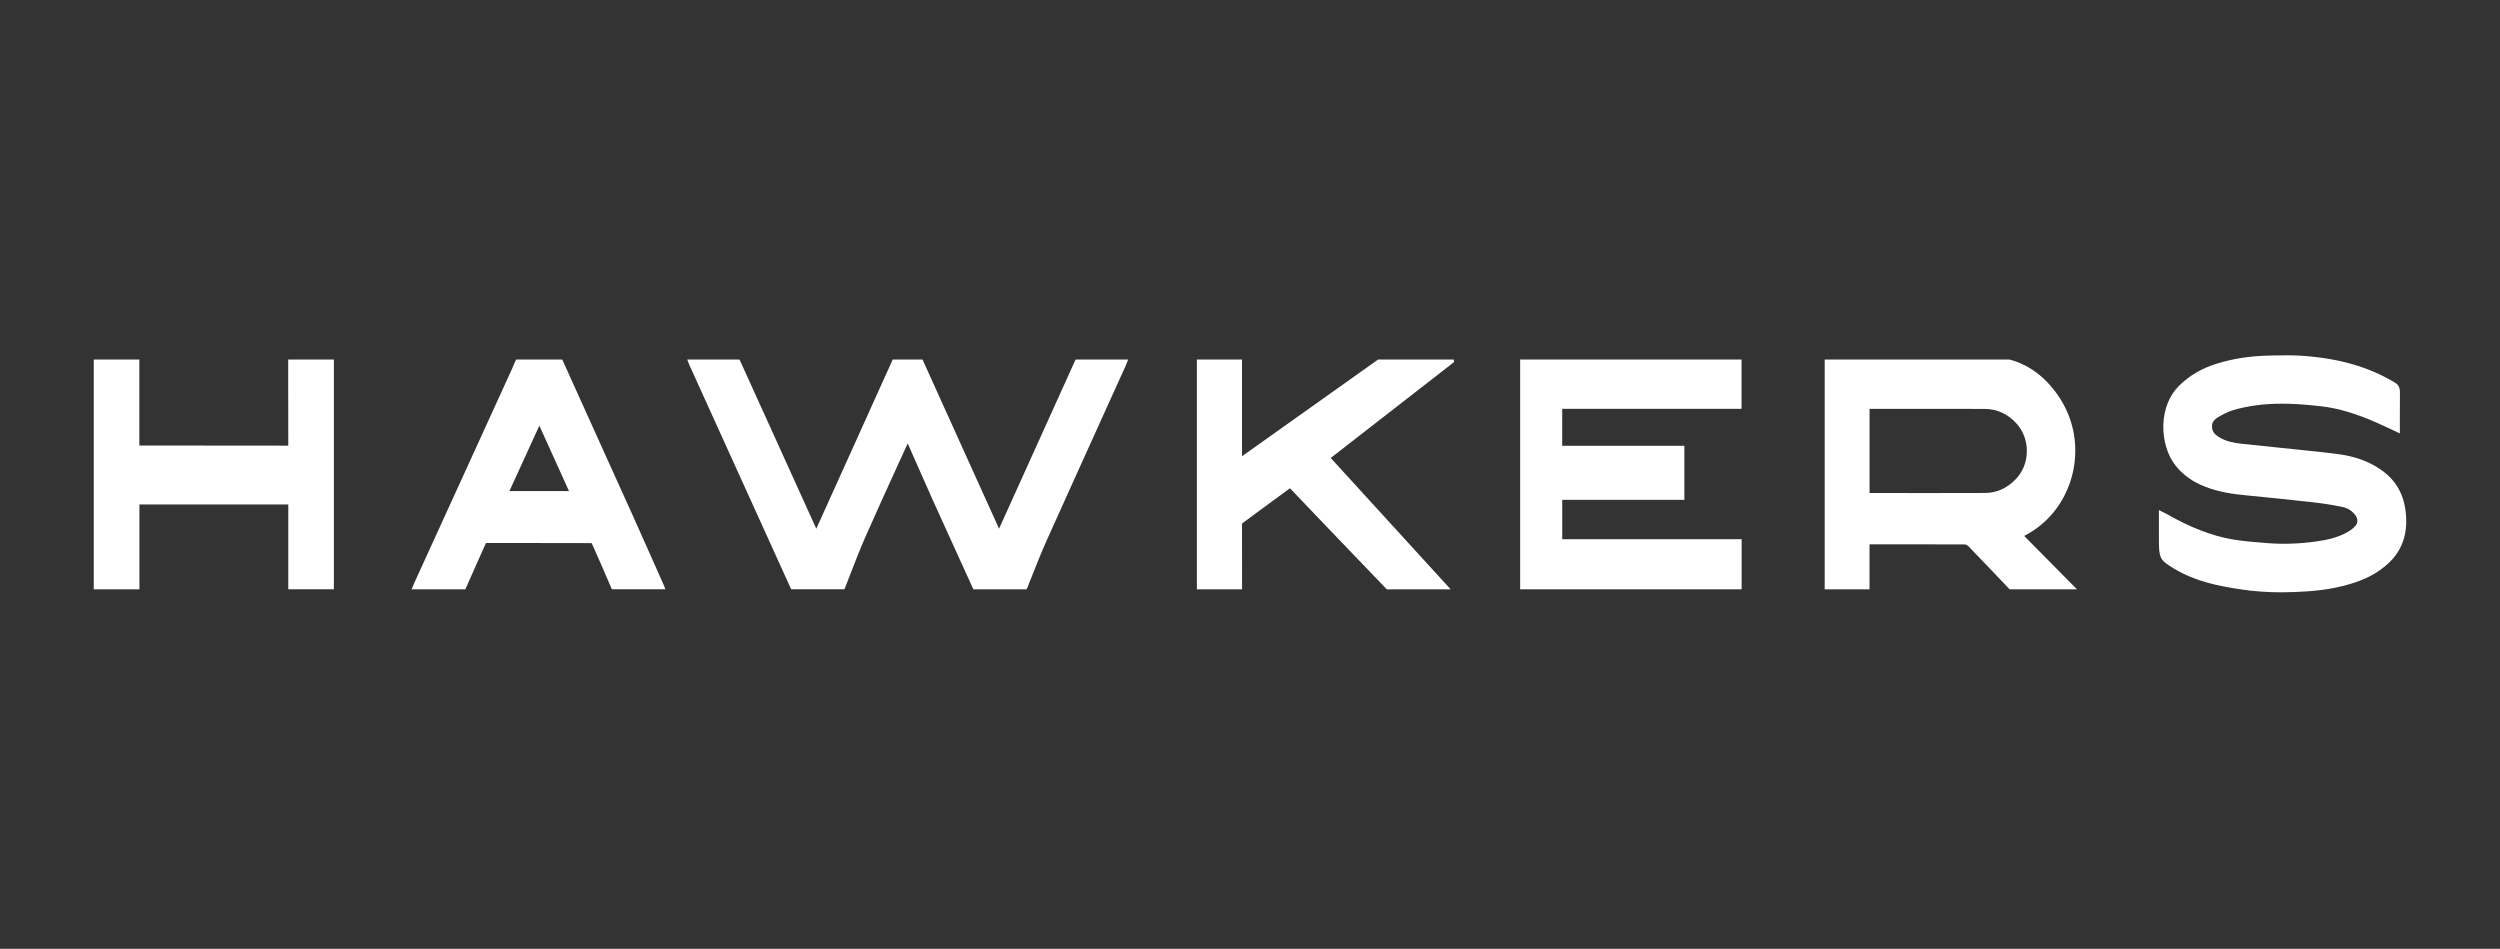
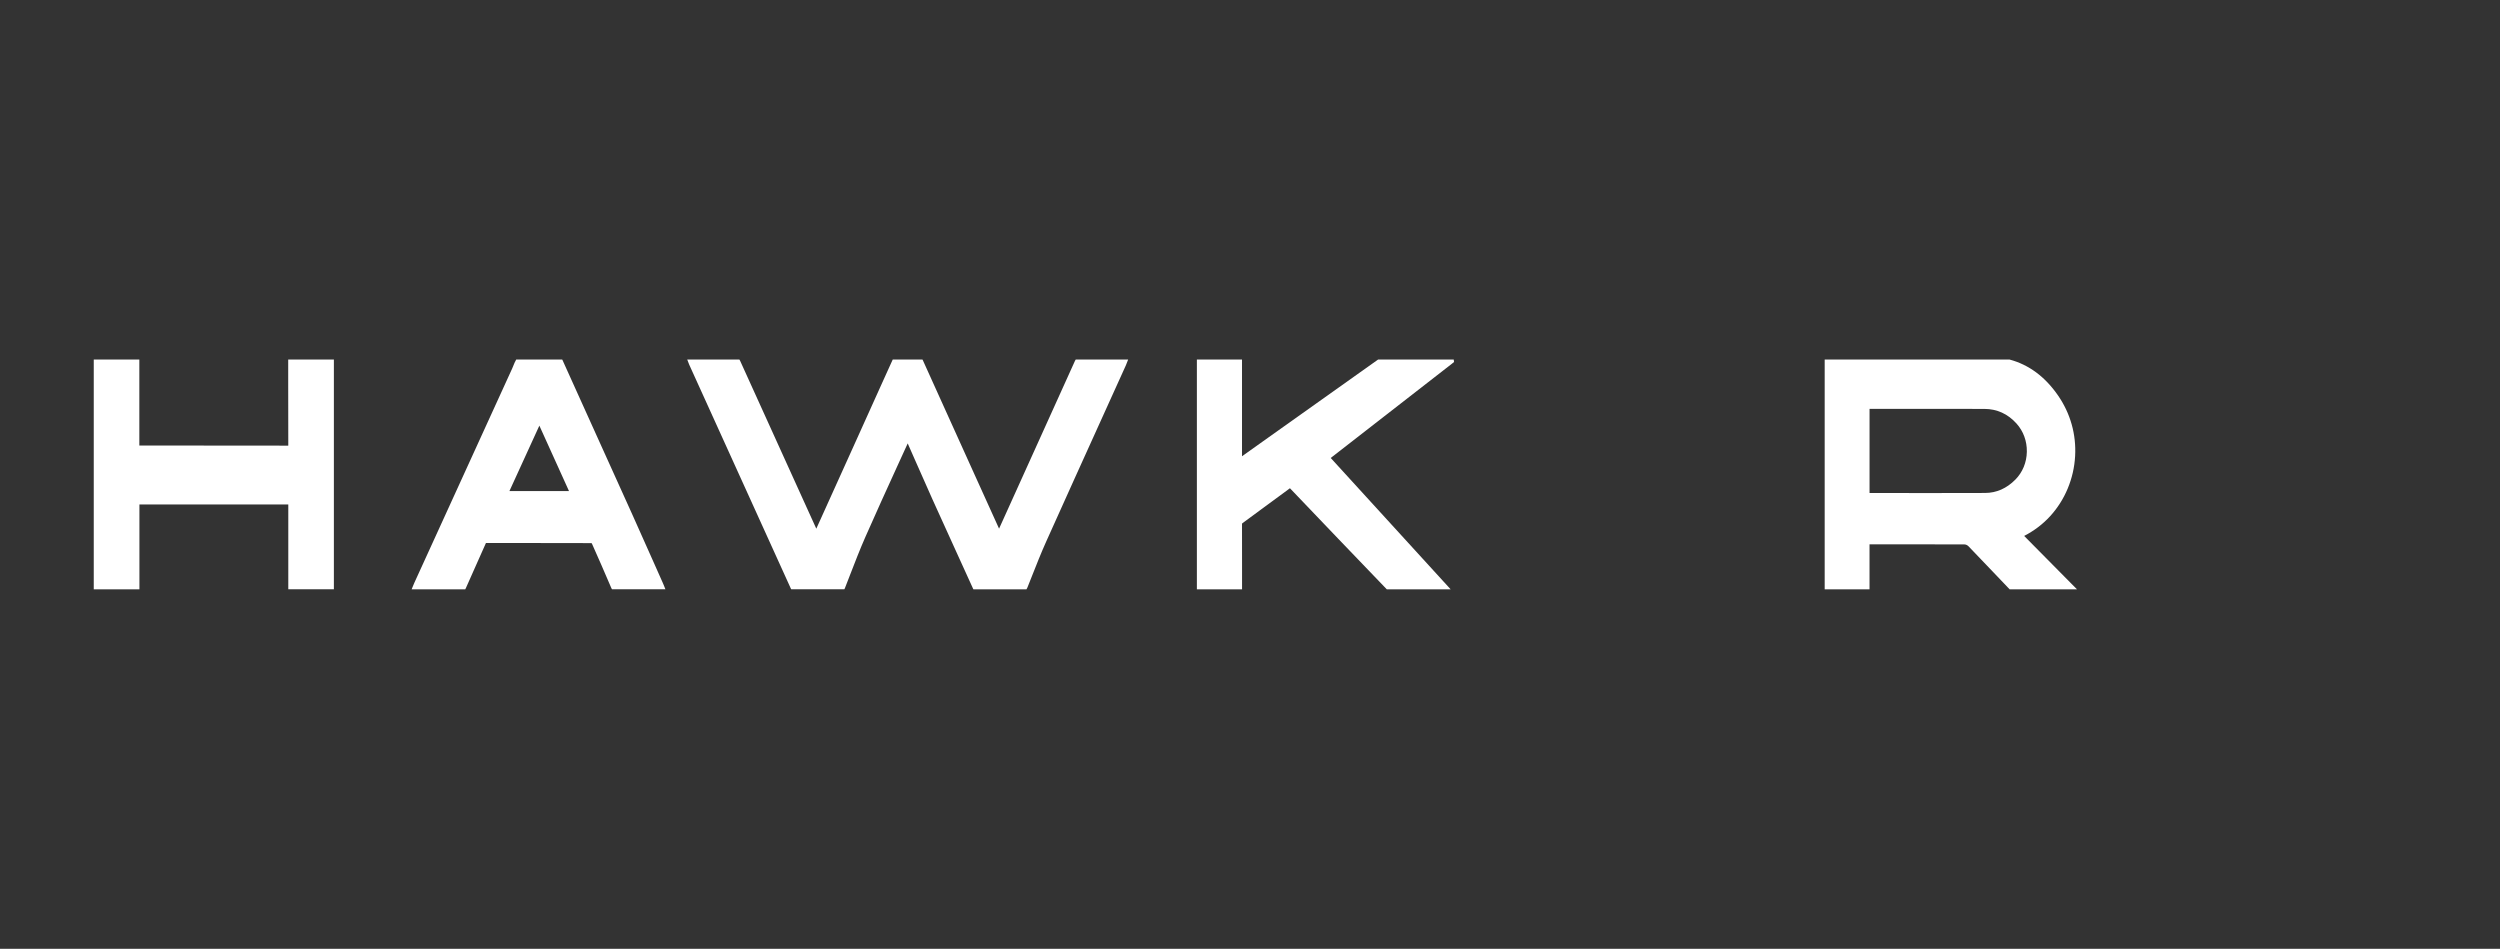
<svg xmlns="http://www.w3.org/2000/svg" width="498" height="189" viewBox="0 0 498 189" fill="none">
  <rect x="0" y="0" width="498" height="189" fill="#333333" stroke="none" />
-   <path d="M479.174 101.649C478.692 98.088 477.026 95.4 474.084 93.431C471.76 91.874 469.068 90.908 465.854 90.474C463.803 90.197 461.747 89.981 459.69 89.767L458.311 89.622C456.535 89.434 454.758 89.252 452.981 89.07C450.827 88.848 448.672 88.627 446.517 88.395C445.035 88.236 443.464 87.964 442.014 87.067C441.028 86.457 440.628 85.84 440.629 84.933C440.63 84.411 440.775 83.728 441.901 83.07C442.718 82.594 443.797 82.005 444.906 81.683C447.843 80.827 451.005 80.412 454.572 80.412C456.906 80.412 459.47 80.587 462.636 80.964C465.834 81.345 469.26 82.369 473.421 84.187C474.263 84.556 475.099 84.949 475.954 85.352L478.053 86.331L478.051 83.21C478.048 81.522 478.044 79.864 478.066 78.208C478.081 77.254 477.786 76.648 477.115 76.243C471.876 73.083 465.953 71.374 458.475 70.866C457.569 70.805 456.617 70.777 455.477 70.777C454.525 70.777 453.572 70.797 452.619 70.816L452.051 70.828C448.227 70.907 444.788 71.439 441.537 72.455C438.508 73.401 436.039 74.863 433.992 76.925C432.146 78.782 431.064 81.476 430.943 84.509C430.818 87.63 431.741 90.727 433.413 92.794C434.943 94.685 436.835 96.018 439.367 96.994C442.096 98.044 444.856 98.422 447.433 98.673C451.692 99.088 456.255 99.544 460.763 100.058C462.893 100.299 464.823 100.608 466.663 101.002C467.718 101.228 468.577 101.788 469.221 102.668C469.469 103.008 469.599 103.403 469.588 103.779C469.577 104.12 469.451 104.443 469.222 104.713C468.853 105.148 468.376 105.544 467.846 105.862C465.769 107.105 463.525 107.555 461.41 107.856C458.081 108.328 454.812 108.442 451.687 108.192L451.062 108.143C448.966 107.977 446.799 107.808 444.7 107.446C440.63 106.745 436.362 105.099 431.656 102.416C431.514 102.334 431.368 102.263 431.2 102.181L430.055 101.61V107.293C430.055 111.237 430.192 111.514 433.032 113.245C437.341 115.87 442.03 116.744 446.464 117.415C449.011 117.8 451.63 117.988 454.469 117.988C455.359 117.988 456.249 117.967 457.142 117.932C460.443 117.8 464.347 117.504 468.268 116.295C470.548 115.593 473.494 114.462 476.056 111.933C478.697 109.328 479.746 105.868 479.174 101.649Z" fill="white" />
  <path d="M408.387 102.826C411.348 99.593 413.116 95.341 413.364 90.856C413.604 86.528 412.429 82.355 409.968 78.79C407.38 75.038 404.139 72.644 400.306 71.621H363.477V117.392H372.408V108.427L379.561 108.425C383.492 108.425 387.424 108.429 391.354 108.451C391.592 108.452 391.926 108.611 392.129 108.822C393.797 110.547 395.452 112.287 397.111 114.029C398.179 115.151 399.248 116.274 400.318 117.392H413.733L403.213 106.758C405.227 105.713 406.927 104.42 408.387 102.826ZM401.468 95.529C399.729 97.291 397.698 98.189 395.43 98.198C392.013 98.211 388.599 98.215 385.182 98.215L372.414 98.208V81.448L385.21 81.444C388.573 81.444 391.936 81.447 395.299 81.456C397.801 81.463 399.95 82.441 401.686 84.367C403.052 85.878 403.783 87.872 403.747 89.981C403.712 92.106 402.902 94.077 401.468 95.529Z" fill="white" />
-   <path d="M311.198 107.41V99.566H335.524V88.802H311.191V81.438H346.915V71.619H302.814V117.39H346.933V107.41H311.198Z" fill="white" />
  <path d="M289.255 72.427L289.646 72.105L289.58 71.619H274.518C267.24 76.778 259.968 81.949 252.697 87.122L247.407 90.886V71.619H238.418V117.39H247.417V113.574C247.418 110.52 247.42 107.469 247.408 104.418C247.408 104.312 247.417 104.276 247.496 104.217C250.654 101.914 253.804 99.595 256.956 97.257C263.376 103.983 269.804 110.699 276.247 117.391H288.968L265.079 91.227L289.255 72.427Z" fill="white" />
  <path d="M132.075 116.214L130.257 112.124C128.83 108.91 127.403 105.697 125.958 102.496C123.841 97.803 121.717 93.112 119.595 88.423C117.075 82.856 114.557 77.288 112.044 71.714C112.028 71.678 112.007 71.655 111.99 71.621H102.831C102.604 71.999 102.427 72.423 102.269 72.824C102.187 73.029 102.106 73.235 102.019 73.424L82.55 116.062C82.468 116.242 82.392 116.43 82.307 116.638L81.998 117.389H92.678C92.722 117.307 92.77 117.224 92.805 117.143C93.492 115.58 94.188 114.023 94.884 112.466C95.508 111.07 96.132 109.675 96.797 108.172C96.797 108.172 96.827 108.159 96.913 108.159L105.004 108.168C109.265 108.172 113.525 108.175 117.768 108.188C117.807 108.196 117.891 108.25 117.89 108.238C119.147 111.051 120.452 114.042 121.77 117.129C121.812 117.229 121.862 117.301 121.909 117.387H132.552L132.275 116.695C132.203 116.52 132.143 116.366 132.075 116.214ZM101.481 97.814L107.44 84.785L113.34 97.814H101.481Z" fill="white" />
  <path d="M57.412 71.619L57.411 76.576C57.409 80.604 57.407 84.631 57.427 88.659C57.427 88.701 57.427 88.737 57.426 88.769C57.395 88.771 57.36 88.772 57.316 88.772C51.13 88.758 44.945 88.755 38.759 88.755H27.756V71.619H18.676V117.39H27.772V100.489H57.428V117.388H66.509V71.619H57.412Z" fill="white" />
  <path d="M177.833 71.62H179.907H183.756C183.781 71.671 183.814 71.722 183.836 71.77C187.231 79.294 190.634 86.811 194.038 94.326L199.013 105.308L200.346 102.365C204.942 92.216 209.539 82.066 214.122 71.908C214.172 71.796 214.23 71.714 214.285 71.618H224.728L224.476 72.264C224.399 72.468 224.334 72.64 224.258 72.808L219.632 83.02C215.879 91.3 212.127 99.58 208.401 107.881C207.387 110.14 206.448 112.517 205.541 114.818L204.664 117.027C204.608 117.167 204.542 117.274 204.478 117.389H203.094V117.386V117.389H193.906C193.883 117.345 193.857 117.313 193.835 117.265C192.707 114.777 191.575 112.293 190.442 109.809C188.872 106.363 187.301 102.918 185.743 99.463C184.55 96.817 183.379 94.154 182.209 91.491L180.816 88.327C180.099 89.884 179.398 91.423 178.696 92.961C176.61 97.532 174.455 102.257 172.392 106.944C171.298 109.43 170.286 112.045 169.309 114.576C168.976 115.439 168.642 116.303 168.304 117.164C168.27 117.25 168.227 117.312 168.19 117.386H157.615C157.592 117.342 157.566 117.31 157.544 117.263C152.22 105.519 146.889 93.781 141.559 82.043L137.307 72.678C137.244 72.539 137.189 72.395 137.124 72.217L136.895 71.617H147.285C147.335 71.706 147.39 71.78 147.437 71.882C152.004 81.975 156.586 92.058 161.167 102.141L162.608 105.312L170.862 87.049C172.438 83.563 174.009 80.077 175.581 76.589L177.833 71.62Z" fill="white" />
</svg>